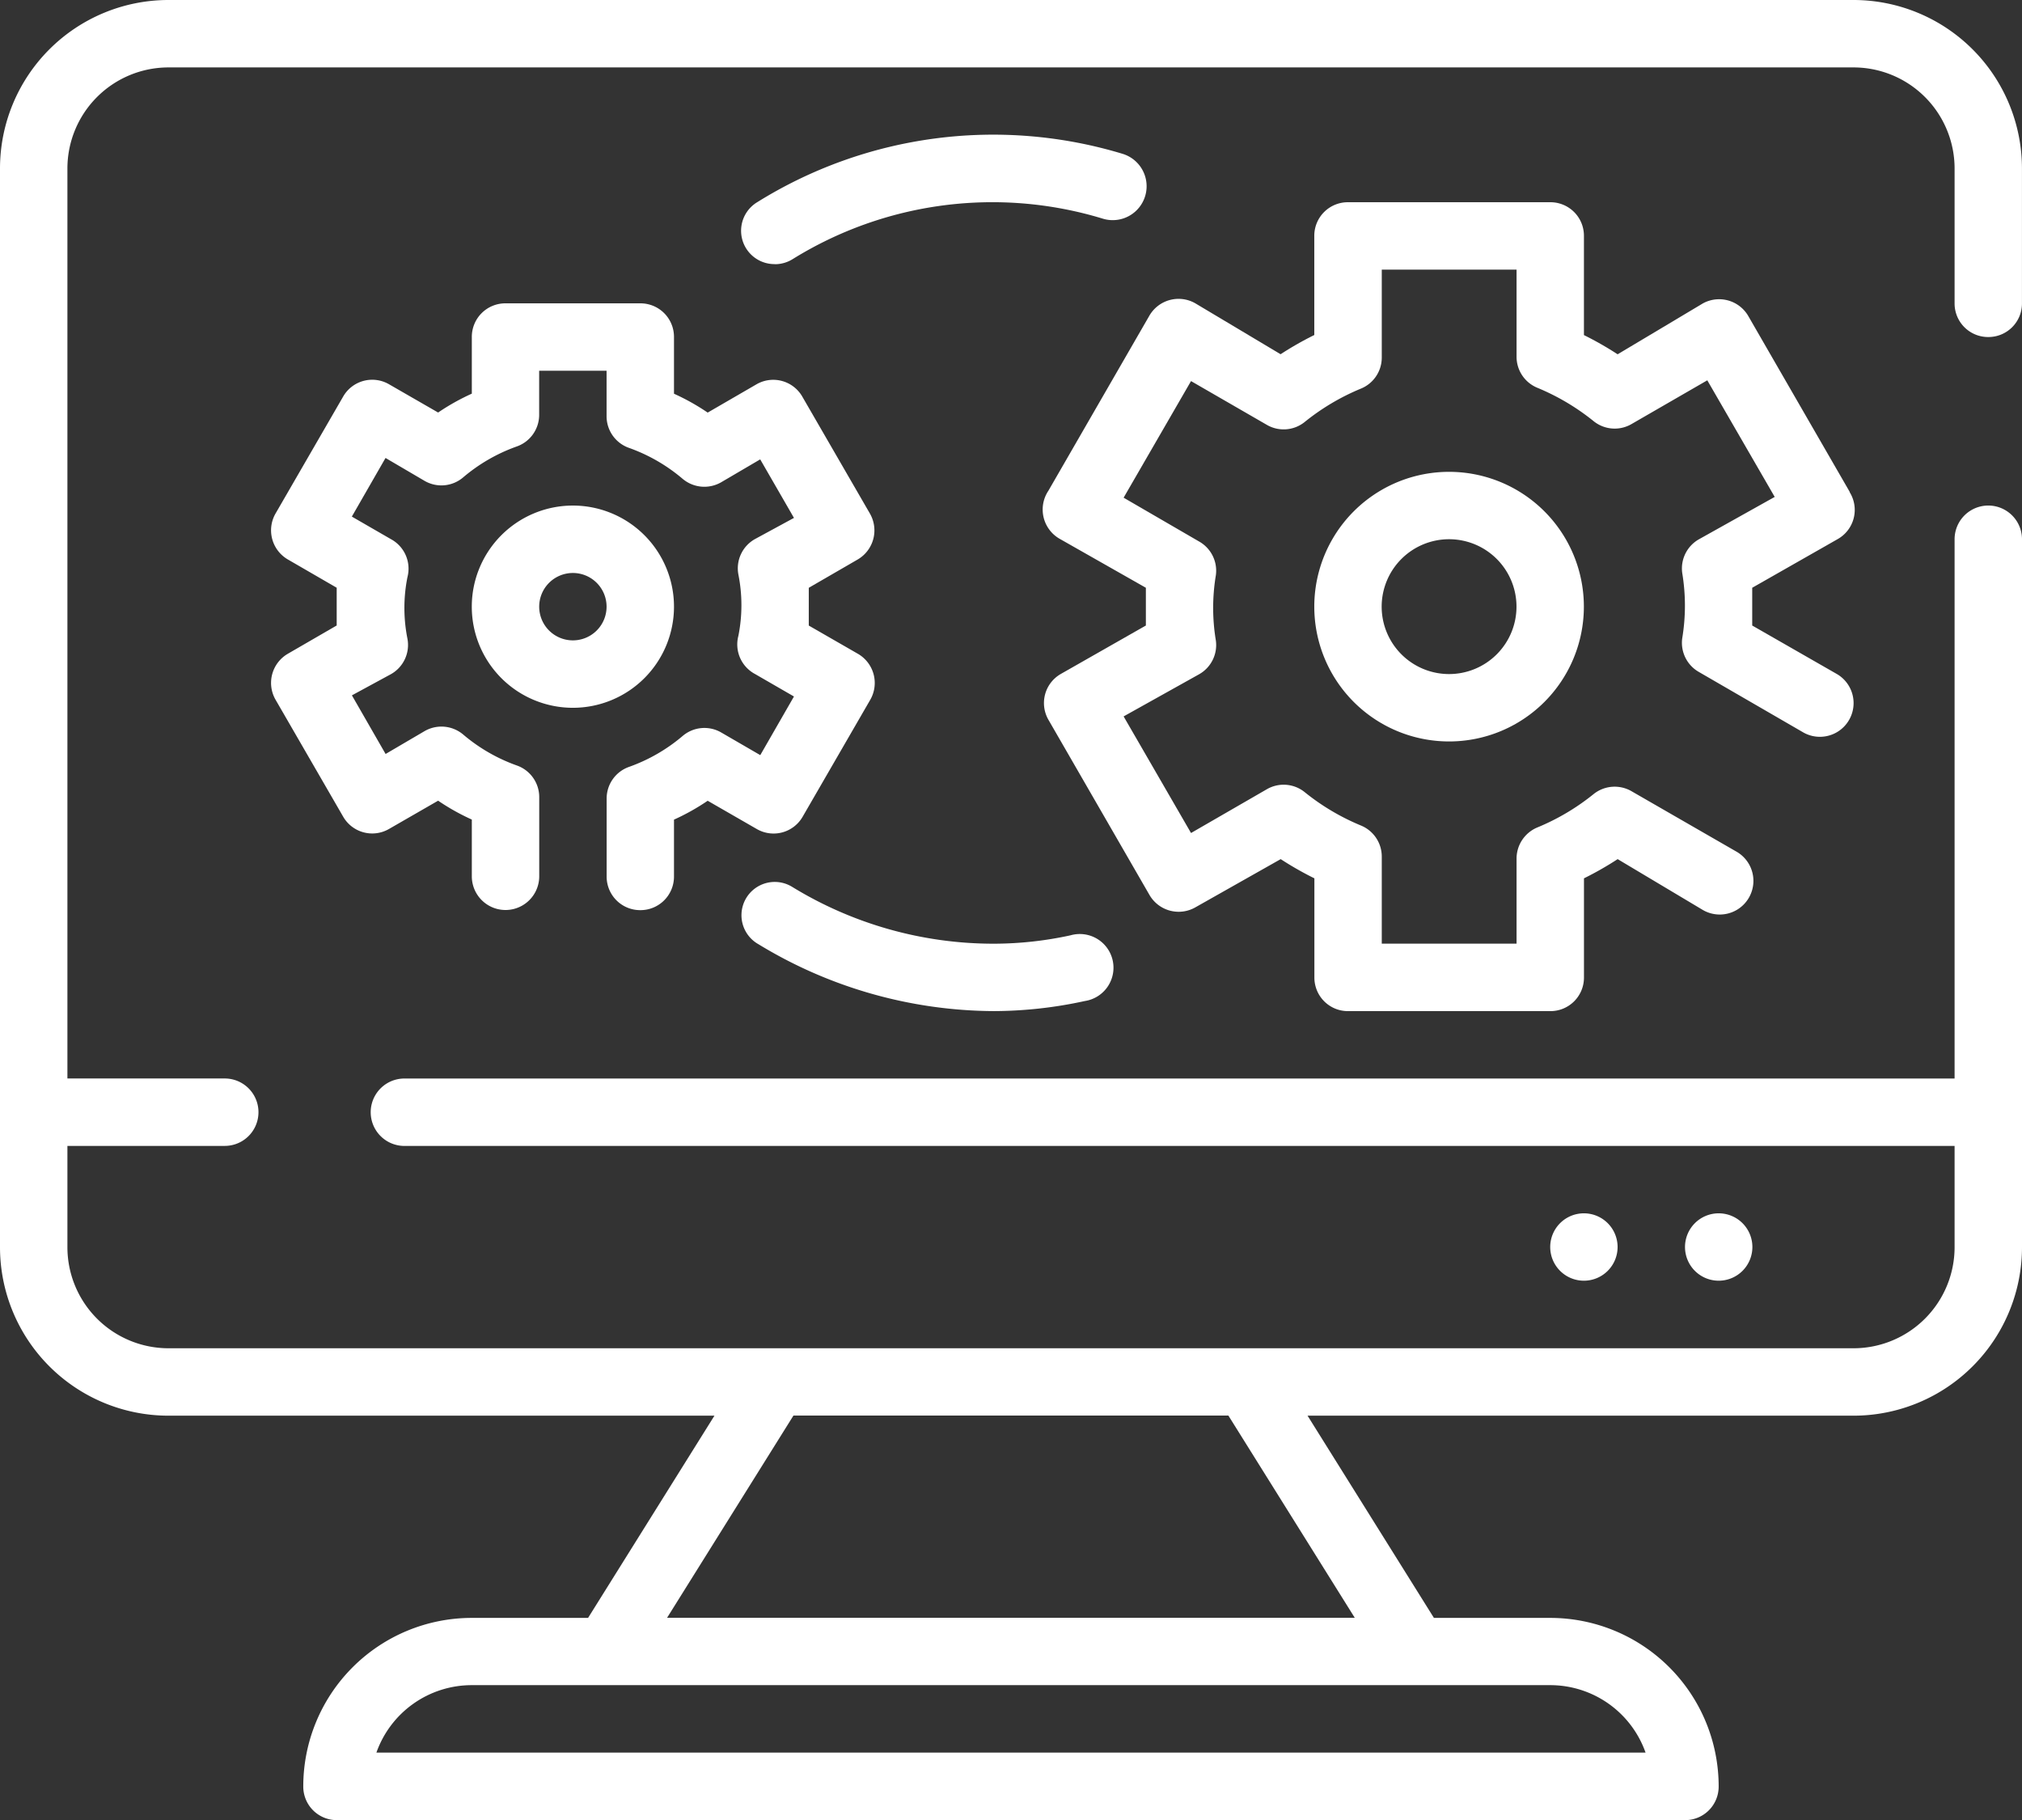
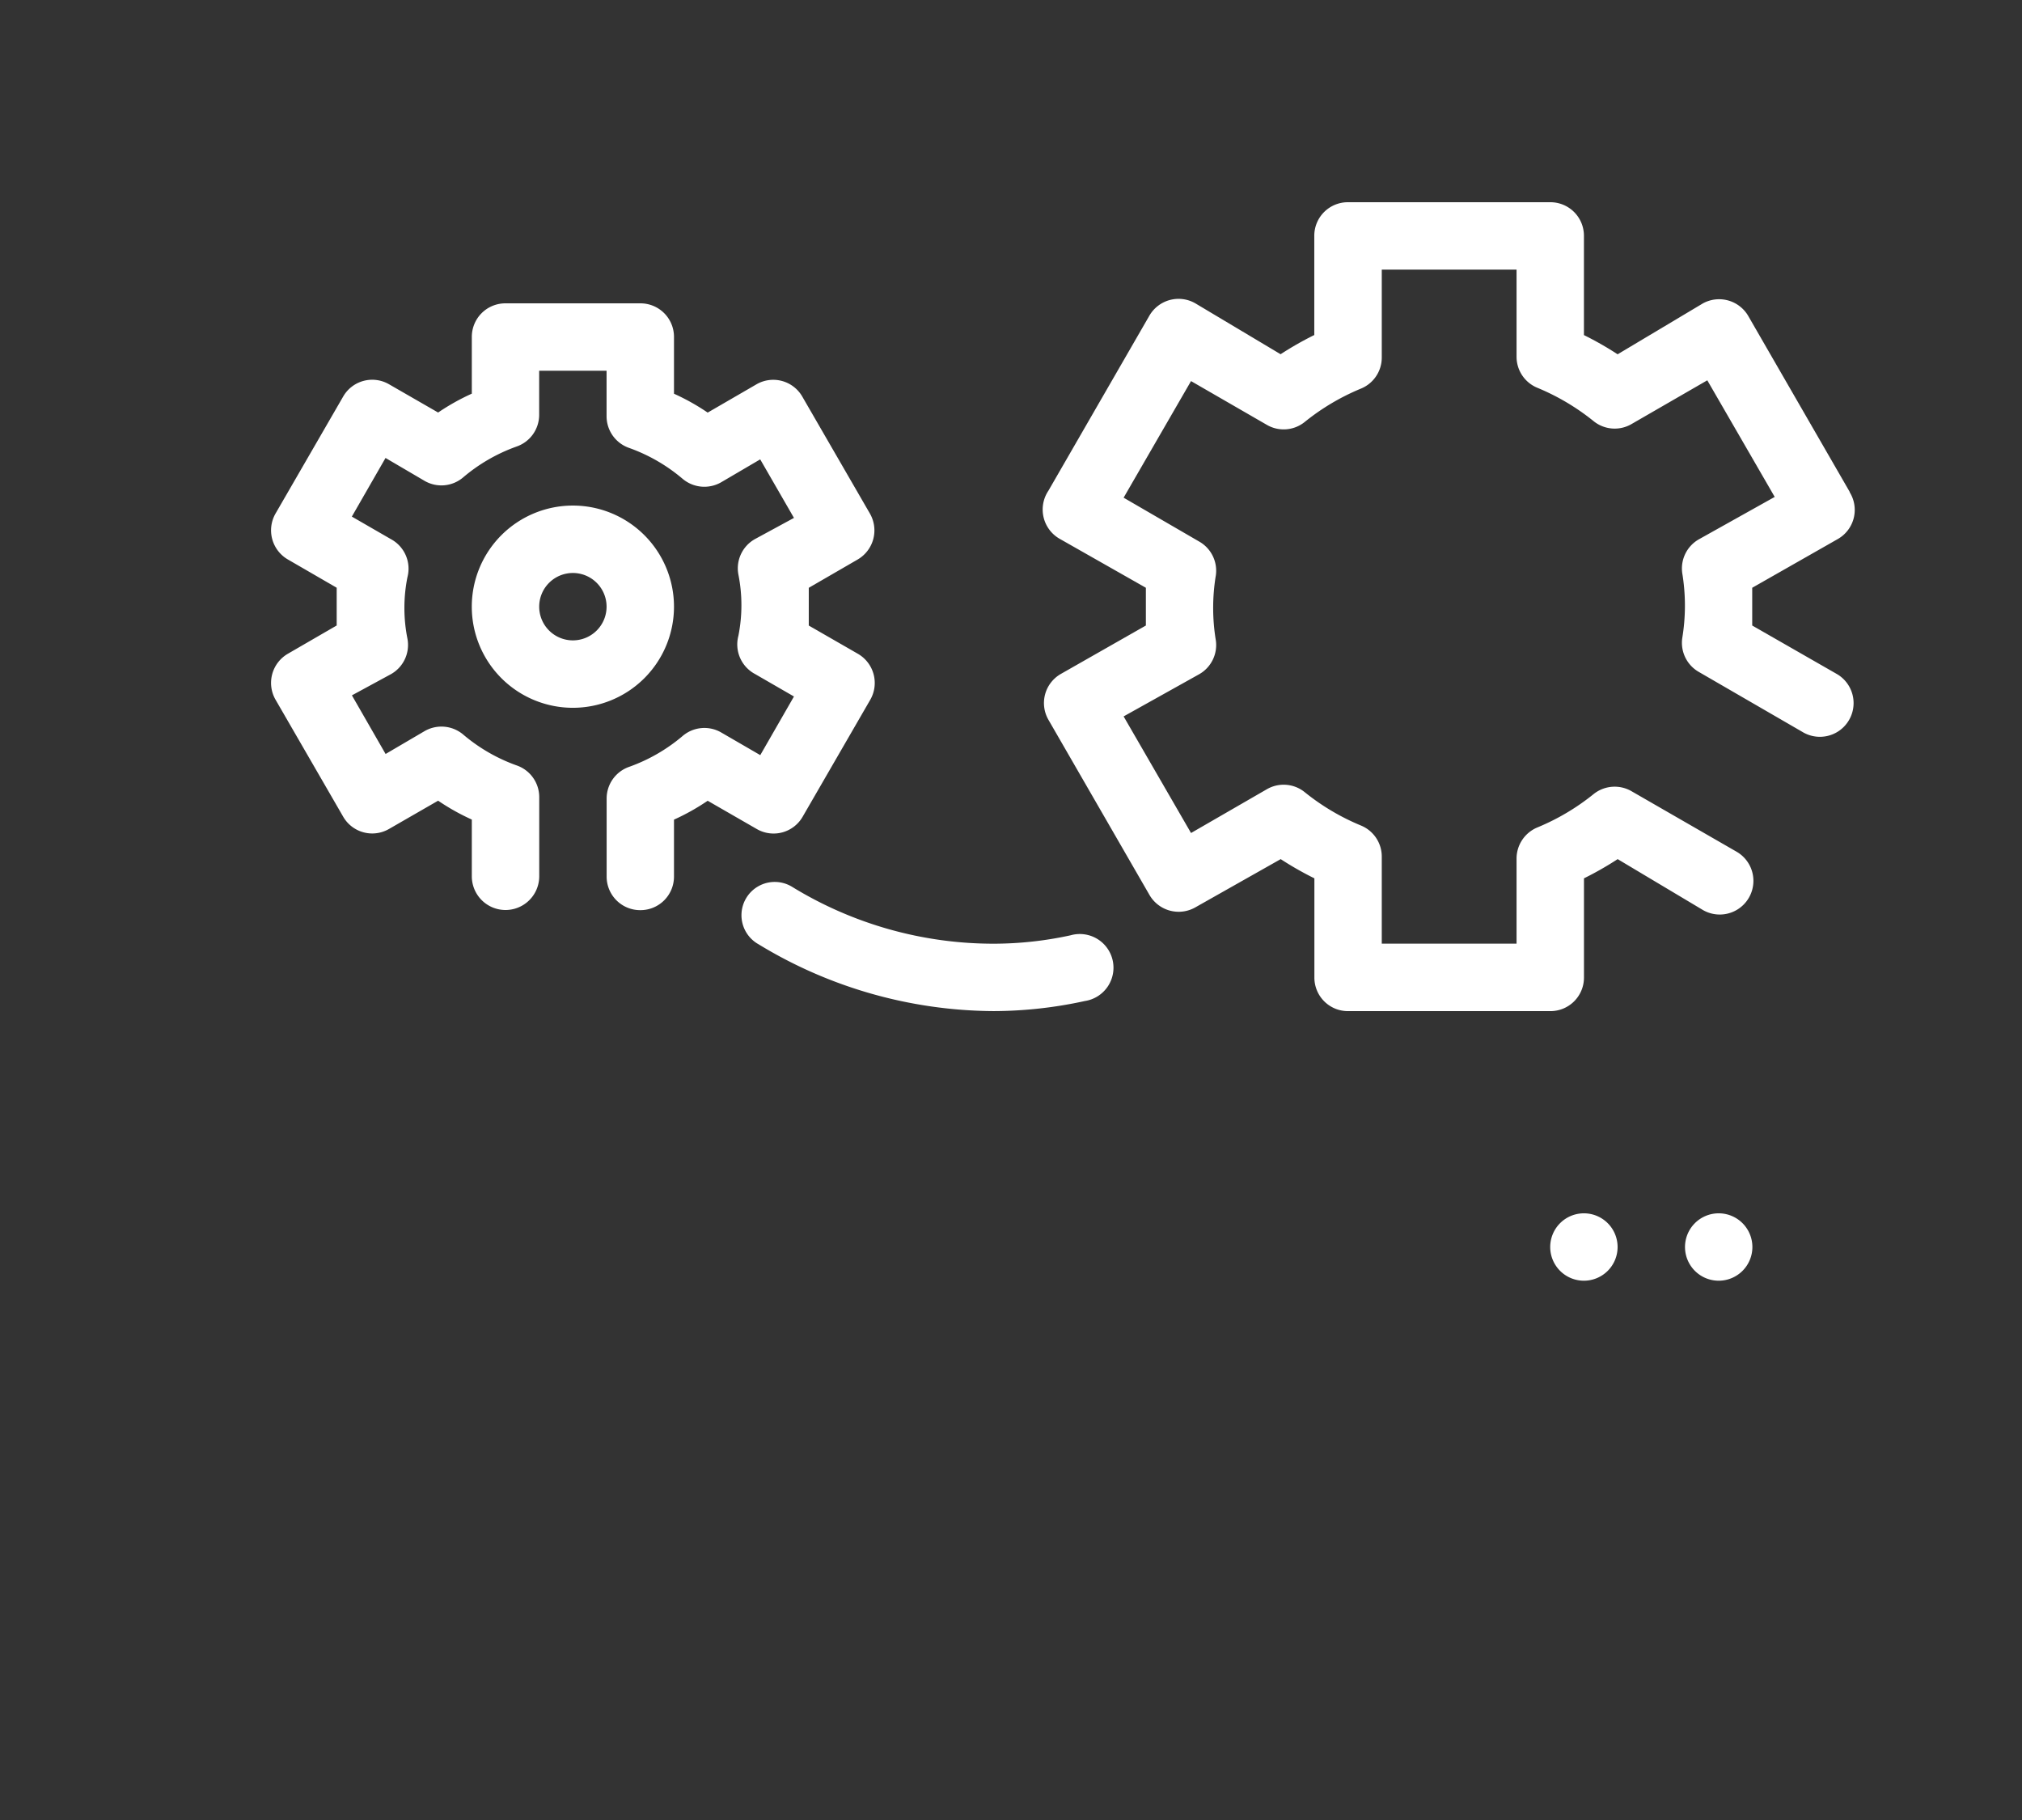
<svg xmlns="http://www.w3.org/2000/svg" id="software" width="60.319" height="54.287" viewBox="0 0 60.319 54.287">
  <rect x="0" y="0" width="60.319" height="54.287" fill="#333333" stroke="none" />
-   <path id="Path_438" data-name="Path 438" d="M59.313,10.053a1,1,0,0,0,1.005-1.005V5.027A5.027,5.027,0,0,0,55.292,0H5.027A5.027,5.027,0,0,0,0,5.027V37.2a5.027,5.027,0,0,0,5.027,5.027H21.313l-3.77,6.032H14.074a5.027,5.027,0,0,0-5.027,5.027,1,1,0,0,0,1.005,1.005H50.265a1,1,0,0,0,1.005-1.005,5.027,5.027,0,0,0-5.027-5.027H42.776l-3.77-6.032H55.292A5.027,5.027,0,0,0,60.319,37.2V16.085a1.005,1.005,0,0,0-2.011,0V32.17H12.064a1.005,1.005,0,1,0,0,2.011H58.308V37.2a3.016,3.016,0,0,1-3.016,3.016H5.027A3.016,3.016,0,0,1,2.011,37.2V34.18H6.705a1.005,1.005,0,1,0,0-2.011H2.011V5.027A3.016,3.016,0,0,1,5.027,2.011H55.292a3.016,3.016,0,0,1,3.016,3.016V9.048a1,1,0,0,0,1.005,1.005ZM49.089,52.276H11.229a3.016,3.016,0,0,1,2.845-2.011h32.17a3.016,3.016,0,0,1,2.845,2.011ZM36.644,42.223l3.77,6.032H19.9l3.77-6.032Zm0,0" fill="#fff" />
  <path id="Path_439" data-name="Path 439" d="M402.011,289.005A1.005,1.005,0,1,1,401.005,288,1.005,1.005,0,0,1,402.011,289.005Zm0,0" transform="translate(-349.735 -251.809)" fill="#fff" />
  <path id="Path_440" data-name="Path 440" d="M370.011,289.005A1.005,1.005,0,1,1,369.005,288,1.005,1.005,0,0,1,370.011,289.005Zm0,0" transform="translate(-321.756 -251.809)" fill="#fff" />
  <path id="Path_441" data-name="Path 441" d="M75.358,90.1a1,1,0,0,0,1.005-1.005V87.4a6.615,6.615,0,0,0,1.005-.563l1.468.845a1,1,0,0,0,1.367-.372l2.011-3.478a1.005,1.005,0,0,0-.362-1.377l-1.468-.844V80.485l1.458-.844a1.005,1.005,0,0,0,.362-1.377l-2.011-3.478a1,1,0,0,0-1.367-.372l-1.458.845a6.614,6.614,0,0,0-1.005-.563V73.005A1,1,0,0,0,75.358,72H71.337a1,1,0,0,0-1.005,1.005v1.689a6.614,6.614,0,0,0-1.005.563l-1.468-.845a1,1,0,0,0-1.367.372l-2.011,3.478a1.005,1.005,0,0,0,.362,1.377l1.458.844v1.126l-1.458.844a1.005,1.005,0,0,0-.362,1.377l2.011,3.478a1,1,0,0,0,1.367.372l1.468-.845a6.614,6.614,0,0,0,1.005.563V89.09a1.005,1.005,0,0,0,2.011,0V86.728a1,1,0,0,0-.673-.945,5.115,5.115,0,0,1-1.588-.915,1.006,1.006,0,0,0-1.156-.11l-1.166.684-1.005-1.749,1.166-.633A1,1,0,0,0,68.411,82a4.686,4.686,0,0,1,0-1.83,1,1,0,0,0-.492-1.136l-1.166-.673,1.005-1.749,1.166.684a1,1,0,0,0,1.156-.11,5.115,5.115,0,0,1,1.588-.915,1,1,0,0,0,.673-.945V74.011h2.011v1.357a1,1,0,0,0,.673.945,5.115,5.115,0,0,1,1.588.915,1.006,1.006,0,0,0,1.156.11l1.166-.684L79.942,78.4l-1.166.633a1,1,0,0,0-.492,1.055,4.686,4.686,0,0,1,0,1.83,1,1,0,0,0,.492,1.136l1.166.673-1.005,1.749L77.771,84.8a1,1,0,0,0-1.156.11,5.115,5.115,0,0,1-1.588.915,1,1,0,0,0-.673.945V89.09A1,1,0,0,0,75.358,90.1Zm0,0" transform="translate(-56.257 -62.952)" fill="#fff" />
  <path id="Path_442" data-name="Path 442" d="M118.032,123.016a3.016,3.016,0,1,0-3.016,3.016A3.016,3.016,0,0,0,118.032,123.016Zm-3.016,1.005a1.005,1.005,0,1,1,1.005-1.005A1.005,1.005,0,0,1,115.016,124.021Zm0,0" transform="translate(-97.926 -104.92)" fill="#fff" />
-   <path id="Path_443" data-name="Path 443" d="M312,116.021A4.021,4.021,0,1,0,316.021,112,4.021,4.021,0,0,0,312,116.021Zm6.032,0a2.011,2.011,0,1,1-2.011-2.011A2.011,2.011,0,0,1,318.032,116.021Zm0,0" transform="translate(-272.793 -97.926)" fill="#fff" />
  <path id="Path_444" data-name="Path 444" d="M271.6,56.646l-3.016-5.228a1.006,1.006,0,0,0-1.368-.4l-2.543,1.518a9.764,9.764,0,0,0-1.005-.573V49.005A1,1,0,0,0,262.661,48h-6.032a1,1,0,0,0-1.005,1.005v2.956a9.766,9.766,0,0,0-1.005.573l-2.543-1.518a1.006,1.006,0,0,0-1.368.362l-3.016,5.228a1.006,1.006,0,0,0,.362,1.448L250.6,59.5v1.126l-2.543,1.448a1,1,0,0,0-.362,1.367l3.016,5.228a1.006,1.006,0,0,0,1.368.362l2.543-1.437a9.77,9.77,0,0,0,1.005.573v2.956a1,1,0,0,0,1.005,1.005h6.032a1,1,0,0,0,1.005-1.005V68.167a9.765,9.765,0,0,0,1.005-.573l2.543,1.518a1,1,0,0,0,1.005-1.739l-3.126-1.8a1.006,1.006,0,0,0-1.126.07,6.781,6.781,0,0,1-1.689,1.005,1.006,1.006,0,0,0-.623.925v2.543h-4.021v-2.6a1,1,0,0,0-.623-.925,6.811,6.811,0,0,1-1.689-1.005,1,1,0,0,0-1.126-.071l-2.252,1.3-2.011-3.478,2.252-1.257a1,1,0,0,0,.5-1.005,5.937,5.937,0,0,1,0-1.95,1,1,0,0,0-.5-1.005l-2.252-1.307,2.011-3.478,2.252,1.3a1,1,0,0,0,1.126-.07,6.8,6.8,0,0,1,1.689-1.005,1,1,0,0,0,.623-.925V50.011h4.021v2.6a1,1,0,0,0,.623.925,6.811,6.811,0,0,1,1.689,1.005,1,1,0,0,0,1.126.071l2.252-1.3,2.011,3.478L267.1,58.053a1,1,0,0,0-.5,1.005,5.938,5.938,0,0,1,0,1.95,1,1,0,0,0,.5,1.005l3.126,1.81a1.005,1.005,0,0,0,1.005-1.74l-2.543-1.457V59.5l2.543-1.448a1,1,0,0,0,.362-1.407Zm0,0" transform="translate(-216.417 -41.968)" fill="#fff" />
-   <path id="Path_445" data-name="Path 445" d="M177.008,35.86a1,1,0,0,0,.523-.151A11.3,11.3,0,0,1,186.78,34.5a1.011,1.011,0,1,0,.6-1.931,13.311,13.311,0,0,0-10.9,1.438.995.995,0,0,0,.523,1.85Zm0,0" transform="translate(-153.886 -27.979)" fill="#fff" />
  <path id="Path_446" data-name="Path 446" d="M176.443,211.163a13.6,13.6,0,0,0,7.037,2.011,12.84,12.84,0,0,0,2.724-.3,1.005,1.005,0,1,0-.422-1.961,10.813,10.813,0,0,1-2.282.251,11.5,11.5,0,0,1-6.032-1.7.992.992,0,1,0-1.025,1.7Zm0,0" transform="translate(-153.844 -183.015)" fill="#fff" />
</svg>